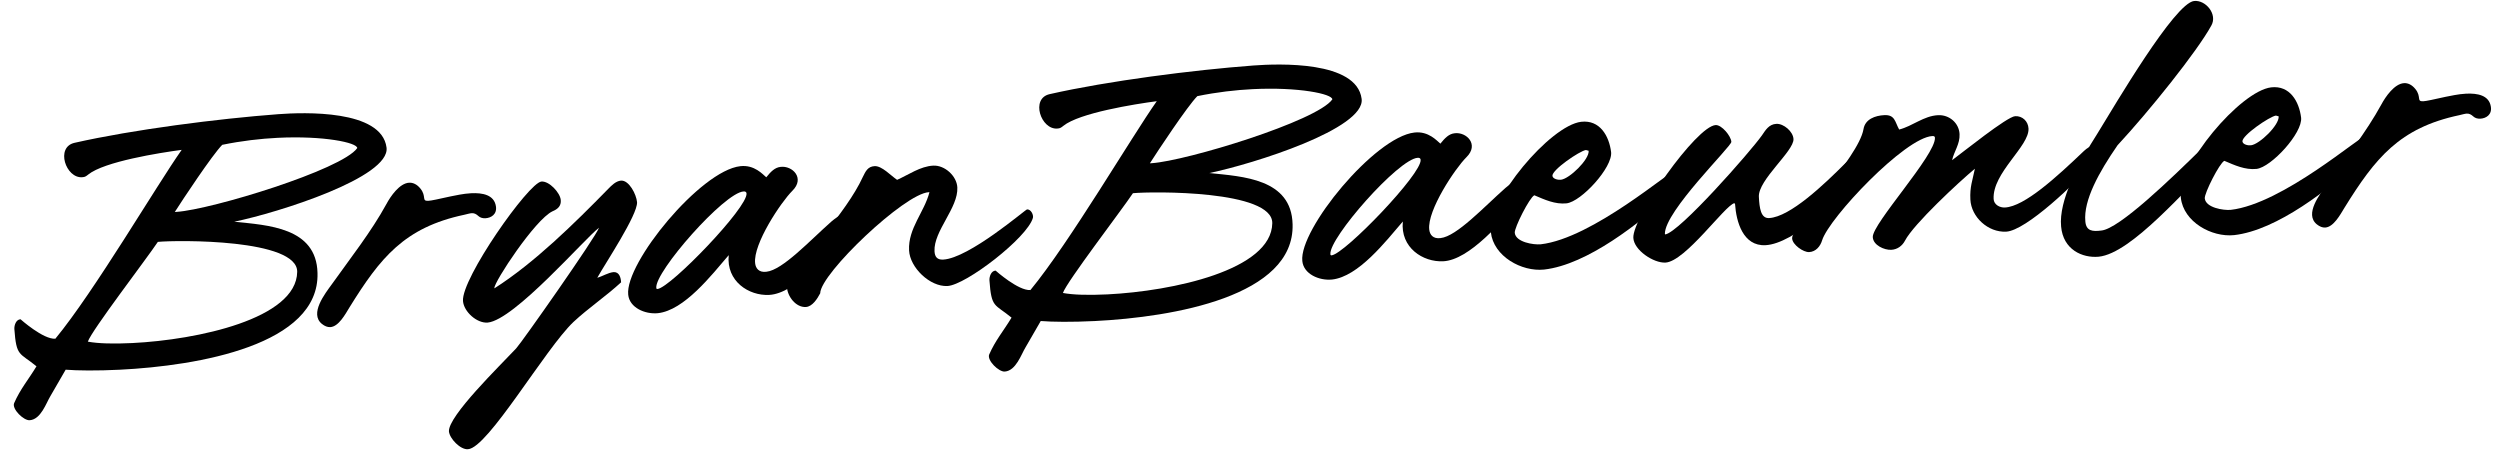
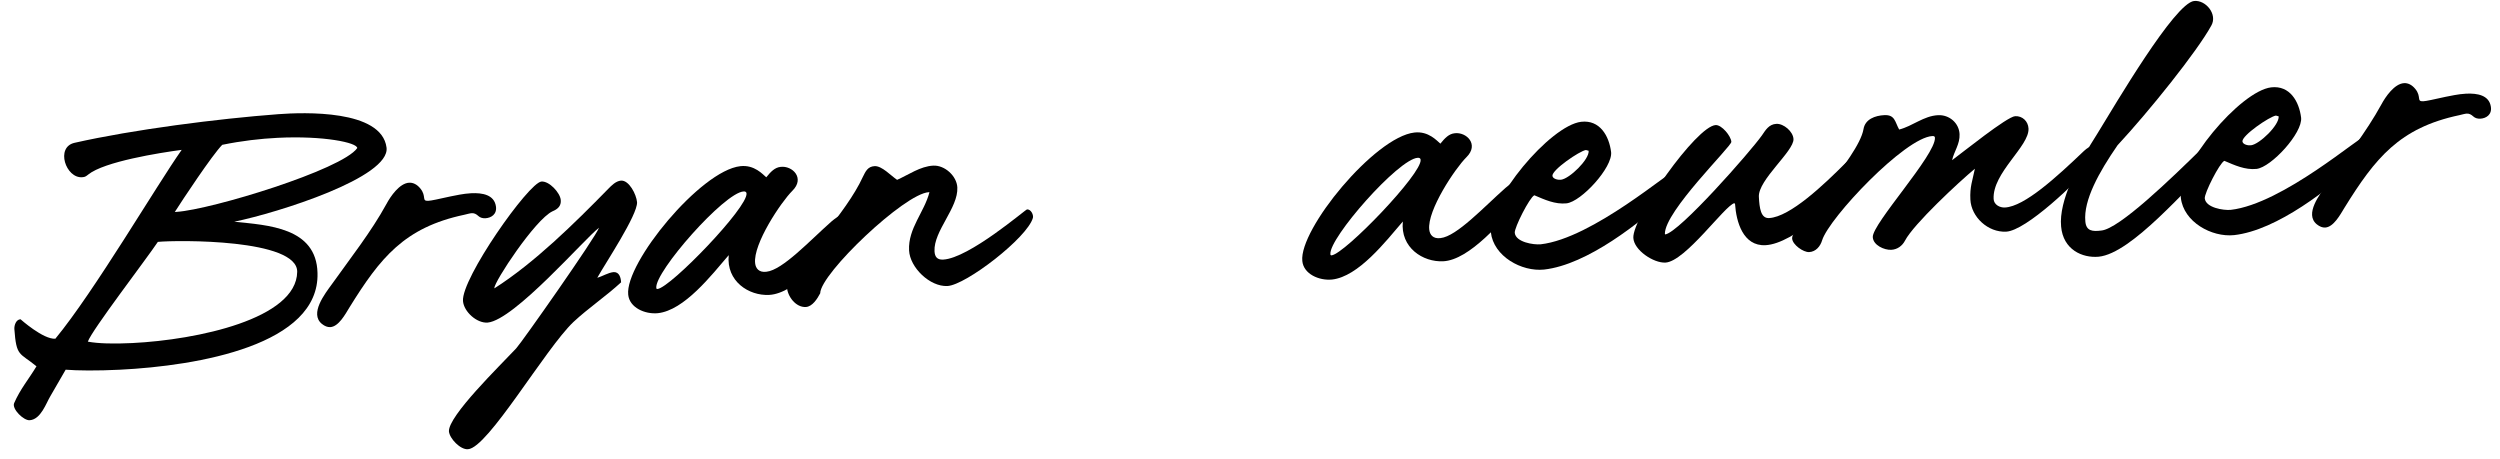
<svg xmlns="http://www.w3.org/2000/svg" width="267" height="49" viewBox="0 0 267 49" fill="none">
  <path d="M250.385 22.195C249.937 22.928 249.228 24.257 248.326 24.302C248.036 24.317 247.74 24.202 247.437 23.959C246.091 22.862 247.762 20.741 248.517 19.701C250.448 16.986 252.726 14.092 254.324 11.167C254.767 10.336 255.73 8.931 256.761 8.879C257.147 8.86 257.575 9.032 257.954 9.498C258.641 10.337 258.053 10.851 258.794 10.815C259.149 10.797 259.851 10.632 261.192 10.339C261.672 10.251 262.534 10.046 263.371 10.004C264.595 9.943 265.833 10.172 266.023 11.391C266.163 12.257 265.504 12.646 264.892 12.676C264.603 12.691 264.34 12.607 264.171 12.454C263.9 12.209 263.702 12.121 263.445 12.134C263.251 12.144 262.997 12.221 262.646 12.303C256.256 13.657 253.672 16.89 250.385 22.195Z" fill="black" />
  <path d="M238.241 22.413C243.796 21.78 252.148 14.444 252.886 14.343C253.079 14.333 253.182 14.457 253.19 14.618C253.249 15.165 252.615 16.684 252.214 17.06C248.815 20.139 243.225 24.589 238.602 25.111C236.193 25.36 233.204 23.699 232.914 21.127C232.52 17.752 239.256 9.72 242.562 9.329C244.553 9.1 245.543 10.829 245.758 12.564C245.937 14.204 242.568 17.864 240.994 18.04C239.773 18.166 238.65 17.64 237.561 17.177C237.055 17.396 235.409 20.647 235.469 21.193C235.583 22.19 237.47 22.484 238.241 22.413ZM243.362 12.425L243.068 12.343C242.394 12.441 239.428 14.465 239.492 15.108C239.542 15.461 240.16 15.56 240.416 15.514C241.315 15.405 243.441 13.359 243.362 12.425Z" fill="black" />
  <path d="M236.17 2.729C234.661 5.488 229.523 11.887 226.152 15.515C224.164 18.395 222.505 21.388 222.714 23.641C222.799 24.703 223.511 24.732 224.41 24.623C226.307 24.464 231.821 19.145 235.453 15.568C235.793 15.26 236.077 15.117 236.334 15.104C237.204 15.061 237.561 16.401 236.695 17.155C233.573 19.962 227.696 27.078 224.129 27.418C222.393 27.569 220.346 26.669 220.126 24.19C219.859 21.423 221.955 17.471 224.022 14.231C225.874 11.229 232.242 0.338 234.329 0.105C235.582 -0.022 236.853 1.531 236.17 2.729Z" fill="black" />
  <path d="M200.013 25.323C199.942 23.904 206.744 16.549 206.653 14.71C206.644 14.549 206.514 14.523 206.385 14.529C203.454 14.676 195.358 23.26 194.605 25.658C194.412 26.314 193.924 26.888 193.215 26.923C192.603 26.954 191.433 26.139 191.399 25.462C191.33 24.075 198.494 16.863 199.02 13.798C199.192 12.722 200.271 12.345 201.237 12.297C202.397 12.239 202.371 13.016 202.831 13.834C204.266 13.471 205.439 12.378 206.985 12.301C208.176 12.242 209.221 13.127 209.281 14.32C209.334 15.385 208.694 16.16 208.483 17.108C209.573 16.31 214.354 12.45 215.223 12.407C215.996 12.368 216.606 12.952 216.645 13.726C216.74 15.629 212.779 18.446 212.919 21.252C212.949 21.865 213.579 22.189 214.127 22.162C216.22 22.057 219.647 18.911 222.576 16.114C223.903 14.884 224.98 15.768 223.79 17.153C221.713 19.552 216.381 24.636 214.255 24.742C212.323 24.838 210.529 23.182 210.436 21.311C210.368 19.956 210.658 19.295 210.918 18.021C209.212 19.432 204.368 23.942 203.454 25.701C203.159 26.265 202.63 26.648 201.985 26.68C201.245 26.717 200.056 26.194 200.013 25.323Z" fill="black" />
  <path d="M174.44 25.403C174.331 23.21 181.175 13.46 183.236 13.357C183.88 13.325 184.877 14.536 184.908 15.149C184.932 15.633 177.785 22.553 177.809 24.976L177.845 25.039C179.382 24.801 186.93 16.212 188.167 14.469C188.558 13.9 188.914 13.268 189.72 13.227C190.493 13.189 191.504 14.044 191.544 14.85C191.608 16.14 187.757 19.21 187.847 21.016C187.908 22.241 188.059 23.333 188.929 23.29C191.183 23.177 194.82 19.698 197.096 17.418C197.589 16.941 198.095 16.722 198.513 16.701C199.479 16.652 200.012 17.628 199.122 18.546C196.421 21.364 191.584 26.035 188.556 26.186C186.141 26.307 185.428 23.659 185.303 21.79L185.233 21.696C184.212 21.941 179.991 27.939 177.865 28.045C176.609 28.108 174.506 26.726 174.44 25.403Z" fill="black" />
  <path d="M164.549 26.091C170.103 25.458 178.455 18.122 179.193 18.021C179.386 18.011 179.489 18.135 179.497 18.297C179.557 18.843 178.922 20.362 178.521 20.738C175.123 23.817 169.532 28.267 164.909 28.789C162.5 29.038 159.511 27.377 159.222 24.805C158.828 21.43 165.563 13.398 168.87 13.007C170.86 12.778 171.85 14.507 172.066 16.242C172.244 17.883 168.875 21.543 167.301 21.718C166.081 21.844 164.957 21.318 163.868 20.855C163.363 21.074 161.716 24.325 161.776 24.871C161.89 25.868 163.777 26.162 164.549 26.091ZM169.669 16.103L169.375 16.021C168.702 16.119 165.735 18.143 165.799 18.786C165.849 19.139 166.468 19.238 166.724 19.193C167.622 19.083 169.748 17.037 169.669 16.103Z" fill="black" />
  <path d="M160.784 20.071C161.589 19.384 162.378 19.021 162.894 18.996C163.699 18.956 163.894 19.625 162.734 20.976C160.382 23.68 156.937 27.764 154.135 27.904C151.977 28.012 149.543 26.452 149.823 23.657C147.992 25.786 145.08 29.552 142.254 29.855C140.872 29.988 139.221 29.263 139.088 27.879C138.726 24.502 146.823 14.625 151.061 14.154C152.57 13.982 153.462 15.037 153.833 15.342C154.319 14.736 154.749 14.294 155.359 14.231C156.611 14.072 158.002 15.425 156.617 16.787C155.417 17.979 152.411 22.461 152.643 24.519C152.702 25.066 153.048 25.533 153.85 25.428C155.585 25.245 158.495 22.093 160.784 20.071ZM142.222 27.27C143.634 27.102 151.893 18.542 151.723 17.064C151.715 16.902 151.583 16.844 151.422 16.852C149.36 16.955 141.905 25.443 142.086 27.147C142.091 27.244 142.125 27.275 142.222 27.27Z" fill="black" />
-   <path d="M112.937 13.729C111.169 13.882 110.032 10.512 112.108 10.053C118.334 8.642 127.413 7.478 133.879 6.994C136.549 6.796 144.896 6.476 145.422 10.556C145.838 13.736 133.886 17.501 129.156 18.481C132.726 18.852 137.935 19.078 138.049 23.954C138.27 31.638 125.337 33.868 116.931 34.287C114.483 34.41 112.383 34.385 111.151 34.285L109.516 37.115C109.068 37.848 108.509 39.59 107.319 39.682C106.677 39.746 105.387 38.485 105.646 37.858C106.313 36.337 107.168 35.357 108.033 33.923C106.216 32.43 105.885 32.931 105.672 29.935C105.652 29.548 105.847 28.924 106.33 28.9C106.33 28.9 108.763 31.074 110.05 30.977C114.222 25.919 120.889 14.561 123.543 10.807C121.17 11.12 115.275 12.061 113.568 13.439C113.351 13.612 113.227 13.715 112.937 13.729ZM122.808 17.44L123.001 17.43C126.734 17.179 140.664 12.928 142.293 10.615C142.296 10.033 138.707 9.275 133.779 9.521C131.975 9.611 129.953 9.841 127.875 10.268C126.799 11.356 123.616 16.171 122.808 17.44ZM135.88 23.836C135.93 20.309 123.086 20.433 120.997 20.634C119.796 22.44 113.913 30.105 113.52 31.289C114.596 31.494 116.277 31.539 118.274 31.44C125.231 31.093 135.806 28.851 135.88 23.836Z" fill="black" />
  <path d="M84.046 30.658C85.721 27.342 90.341 22.843 92.146 18.905C92.44 18.309 92.671 17.78 93.412 17.743C94.185 17.704 95.142 18.756 95.81 19.208C97.042 18.661 98.288 17.758 99.673 17.689C100.897 17.628 102.182 18.793 102.243 20.018C102.352 22.211 99.698 24.672 99.806 26.833C99.836 27.445 100.11 27.755 100.722 27.725C103.492 27.586 109.528 22.37 109.689 22.363C110.108 22.342 110.396 22.942 110.315 23.269C109.711 25.401 103.15 30.449 101.185 30.547C99.317 30.64 97.18 28.58 97.089 26.742C96.972 24.387 98.726 22.651 99.266 20.523L99.201 20.526C96.624 20.654 87.623 29.219 87.598 31.322C87.303 31.886 86.766 32.754 86.057 32.789C84.994 32.842 84.096 31.658 84.046 30.658Z" fill="black" />
  <path d="M88.789 23.664C89.594 22.977 90.383 22.615 90.899 22.589C91.704 22.549 91.899 23.218 90.739 24.569C88.388 27.273 84.942 31.357 82.14 31.497C79.982 31.605 77.548 30.045 77.828 27.25C75.997 29.379 73.085 33.145 70.259 33.448C68.877 33.582 67.227 32.856 67.093 31.472C66.731 28.095 74.828 18.218 79.067 17.748C80.576 17.575 81.468 18.63 81.838 18.935C82.324 18.329 82.754 17.887 83.365 17.824C84.616 17.665 86.007 19.018 84.622 20.38C83.422 21.572 80.416 26.054 80.648 28.112C80.707 28.659 81.054 29.127 81.856 29.022C83.59 28.838 86.501 25.686 88.789 23.664ZM70.227 30.863C71.639 30.696 79.899 22.136 79.728 20.657C79.72 20.496 79.588 20.438 79.427 20.446C77.366 20.549 69.91 29.036 70.092 30.741C70.097 30.837 70.13 30.868 70.227 30.863Z" fill="black" />
  <path d="M47.946 46.072C47.864 44.427 53.377 39.076 55.125 37.21C55.678 36.633 63.638 25.308 63.976 24.321C62.451 25.464 54.942 34.18 52.082 34.452C50.924 34.542 49.538 33.286 49.449 32.159C49.234 29.777 56.471 19.49 57.822 19.39C58.658 19.316 59.819 20.584 59.889 21.356C59.954 22 59.551 22.343 59.013 22.564C57.151 23.433 52.74 30.152 52.802 30.763L52.804 30.795C57.091 28.059 61.338 23.87 64.964 20.165C65.333 19.791 65.763 19.349 66.309 19.29C67.177 19.214 67.964 20.759 68.038 21.596C68.105 22.951 64.62 28.168 63.79 29.665C64.363 29.507 64.925 29.123 65.536 29.06C66.148 29.03 66.309 29.668 66.333 30.152C64.696 31.656 62.822 32.914 61.248 34.383C58.227 37.249 52.104 47.869 49.978 47.975C49.175 48.048 48.017 46.844 47.946 46.072Z" fill="black" />
  <path d="M37.325 32.828C36.877 33.562 36.168 34.891 35.267 34.936C34.977 34.95 34.68 34.836 34.378 34.592C33.032 33.495 34.702 31.375 35.457 30.335C37.389 27.62 39.666 24.726 41.264 21.801C41.707 20.97 42.67 19.564 43.701 19.513C44.087 19.493 44.516 19.666 44.894 20.132C45.581 20.971 44.994 21.485 45.734 21.448C46.089 21.43 46.791 21.266 48.132 20.973C48.612 20.884 49.474 20.68 50.311 20.638C51.535 20.577 52.773 20.806 52.963 22.025C53.103 22.891 52.444 23.279 51.833 23.31C51.543 23.325 51.28 23.241 51.111 23.087C50.841 22.842 50.643 22.755 50.385 22.768C50.192 22.778 49.937 22.855 49.586 22.937C43.196 24.291 40.612 27.524 37.325 32.828Z" fill="black" />
  <path d="M8.798 18.927C7.03 19.08 5.893 15.71 7.969 15.251C14.194 13.841 23.274 12.677 29.74 12.193C32.41 11.995 40.756 11.677 41.282 15.756C41.699 18.936 29.747 22.701 25.017 23.68C28.587 24.052 33.797 24.277 33.91 29.154C34.132 36.838 21.199 39.067 12.793 39.486C10.345 39.608 8.245 39.583 7.013 39.483L5.378 42.312C4.931 43.046 4.372 44.787 3.182 44.879C2.539 44.944 1.249 43.682 1.509 43.055C2.175 41.534 3.031 40.554 3.896 39.121C2.078 37.627 1.747 38.129 1.533 35.132C1.514 34.745 1.709 34.121 2.192 34.097C2.192 34.097 4.625 36.271 5.912 36.175C10.083 31.117 16.75 19.76 19.404 16.006C17.03 16.319 11.136 17.259 9.429 18.637C9.212 18.81 9.088 18.913 8.798 18.927ZM18.669 22.639L18.862 22.629C22.595 22.378 36.525 18.128 38.154 15.815C38.157 15.233 34.567 14.475 29.64 14.72C27.836 14.81 25.813 15.04 23.736 15.467C22.66 16.555 19.477 21.37 18.669 22.639ZM31.741 29.035C31.792 25.509 18.947 25.632 16.859 25.833C15.657 27.639 9.775 35.303 9.382 36.487C10.458 36.692 12.139 36.738 14.136 36.638C21.093 36.291 31.668 34.051 31.741 29.035Z" fill="black" />
</svg>